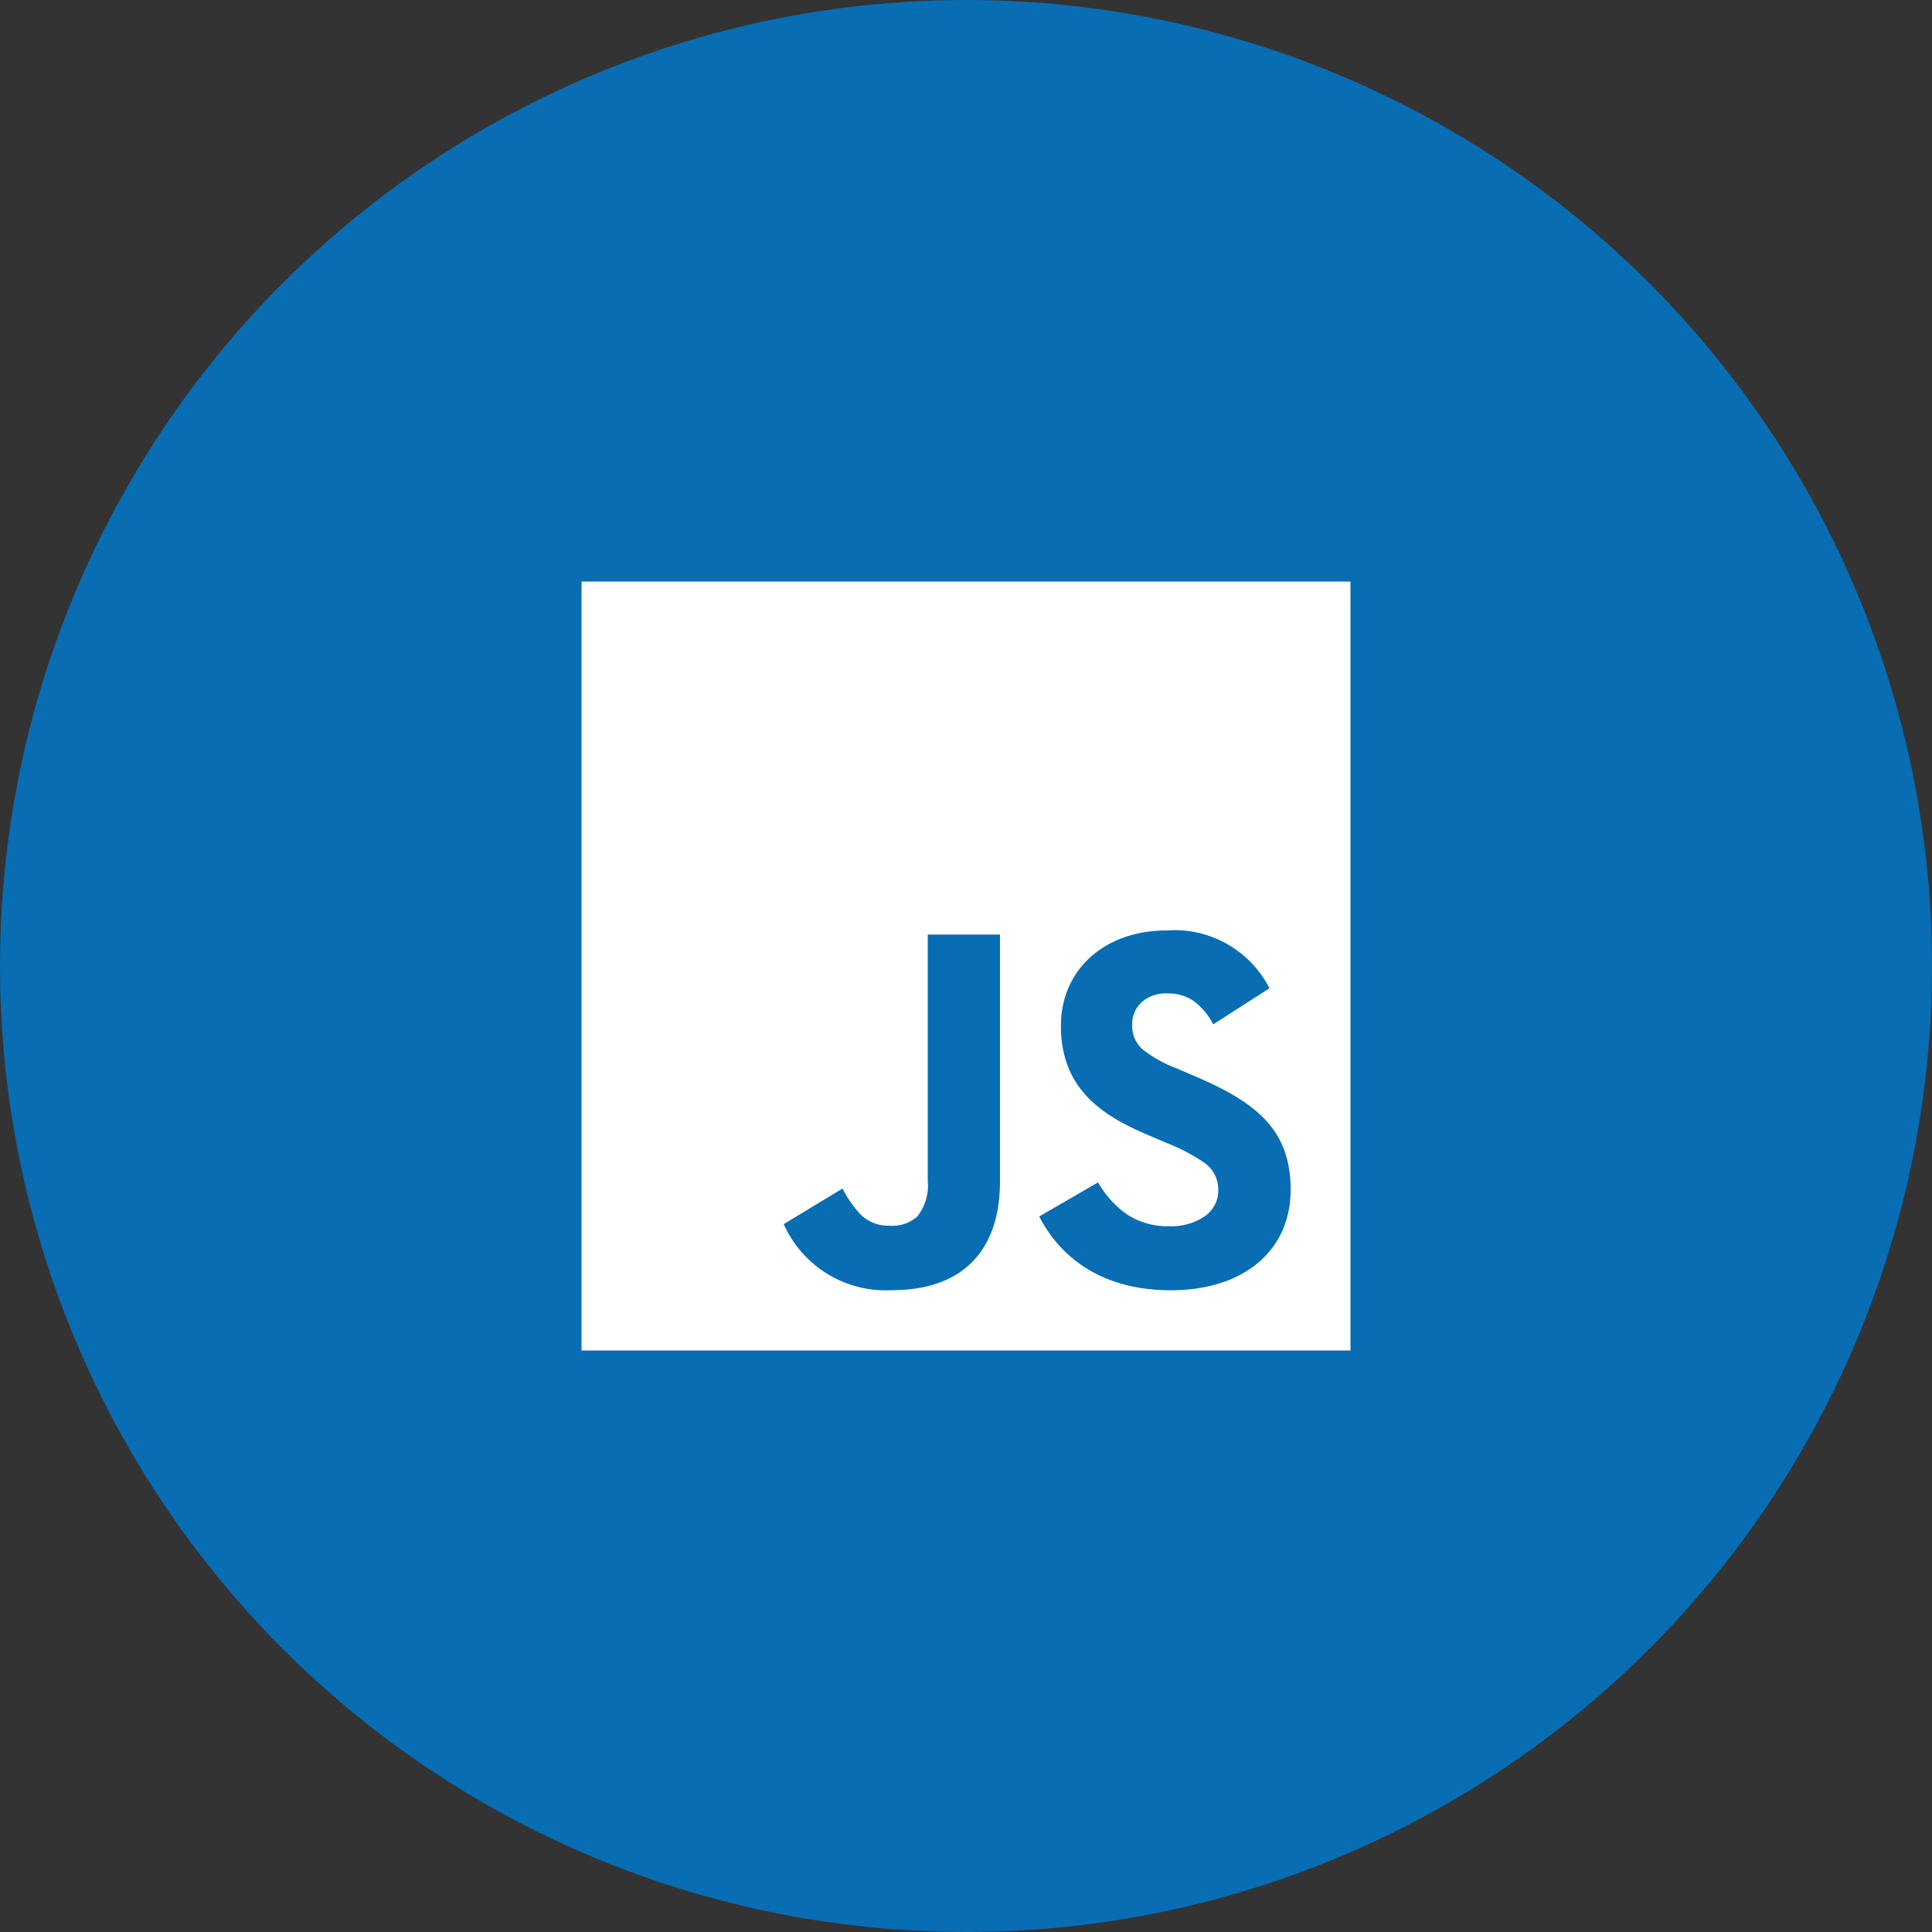
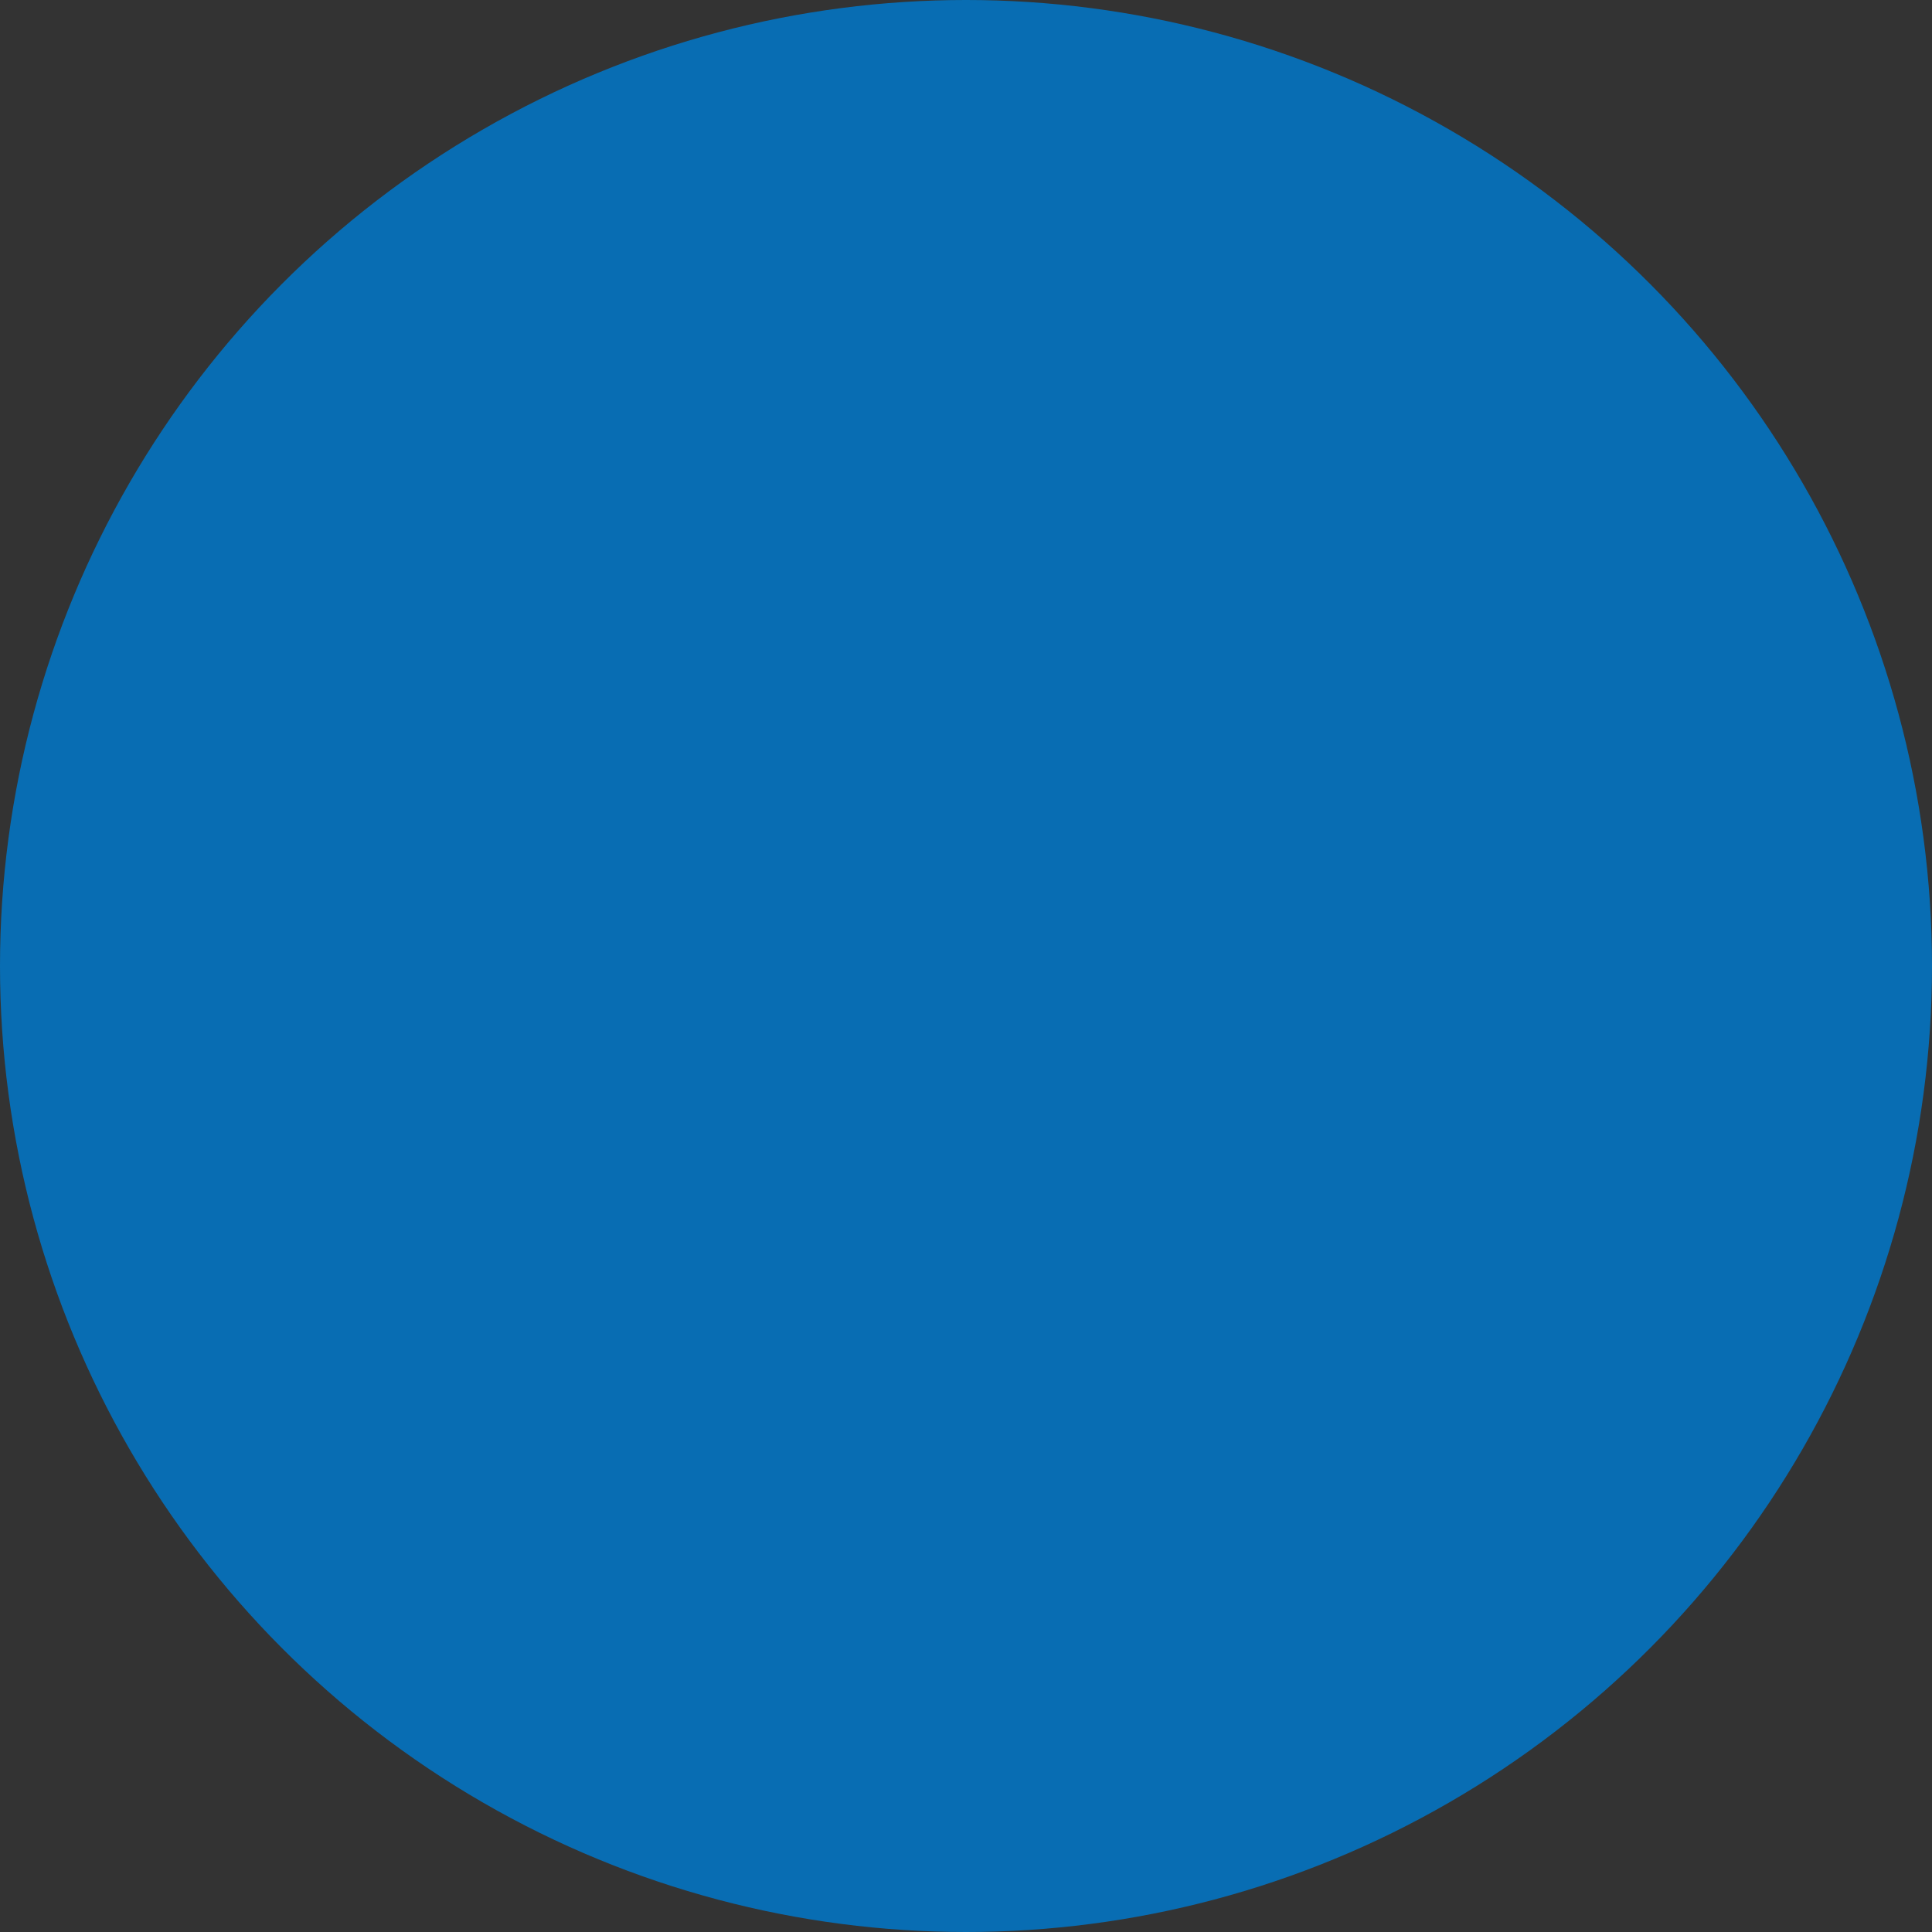
<svg xmlns="http://www.w3.org/2000/svg" width="100" height="100" viewBox="0 0 100 100">
  <rect x="0" y="0" width="100" height="100" fill="#333333" stroke="none" />
  <g id="JS" transform="translate(9704 6557)">
    <g id="Vue_JS" data-name="Vue JS" transform="translate(147 7)">
      <circle id="Ellipse_76" data-name="Ellipse 76" cx="50" cy="50" r="50" transform="translate(-9851 -6564)" fill="#086db3" />
    </g>
-     <path id="Path_3532" data-name="Path 3532" d="M39.8,39.8H0V0H39.8V39.8ZM26.736,31.1l-3.045,1.763c.722,1.427,2.567,3.821,6.812,3.821,3.765,0,6.2-2.045,6.2-5.21,0-3.134-1.822-4.529-4.969-5.877l-.935-.4a6.488,6.488,0,0,1-1.75-.975,1.617,1.617,0,0,1-.548-1.3,1.533,1.533,0,0,1,.484-1.142,1.88,1.88,0,0,1,1.306-.461,2.356,2.356,0,0,1,1.362.371,3.392,3.392,0,0,1,1.042,1.232l2.912-1.87a5.514,5.514,0,0,0-5.317-2.992c-3.225,0-5.477,2.032-5.477,4.943,0,3.275,2.157,4.645,4.488,5.637l.935.4a9.814,9.814,0,0,1,2,1.042,1.7,1.7,0,0,1,.721,1.443,1.575,1.575,0,0,1-.179.739,1.727,1.727,0,0,1-.509.584,3.084,3.084,0,0,1-1.85.521,3.827,3.827,0,0,1-2.234-.645A5.121,5.121,0,0,1,26.736,31.1ZM10.465,33.26a5.781,5.781,0,0,0,5.61,3.419c3.6,0,5.584-2,5.584-5.637V18.272h-3.74V30.989a2.609,2.609,0,0,1-.541,1.877,1.932,1.932,0,0,1-1.463.474,2,2,0,0,1-1.463-.571,5.689,5.689,0,0,1-.942-1.352L10.465,33.26Z" transform="translate(-9673.9 -6526.9)" fill="#fff" />
  </g>
</svg>